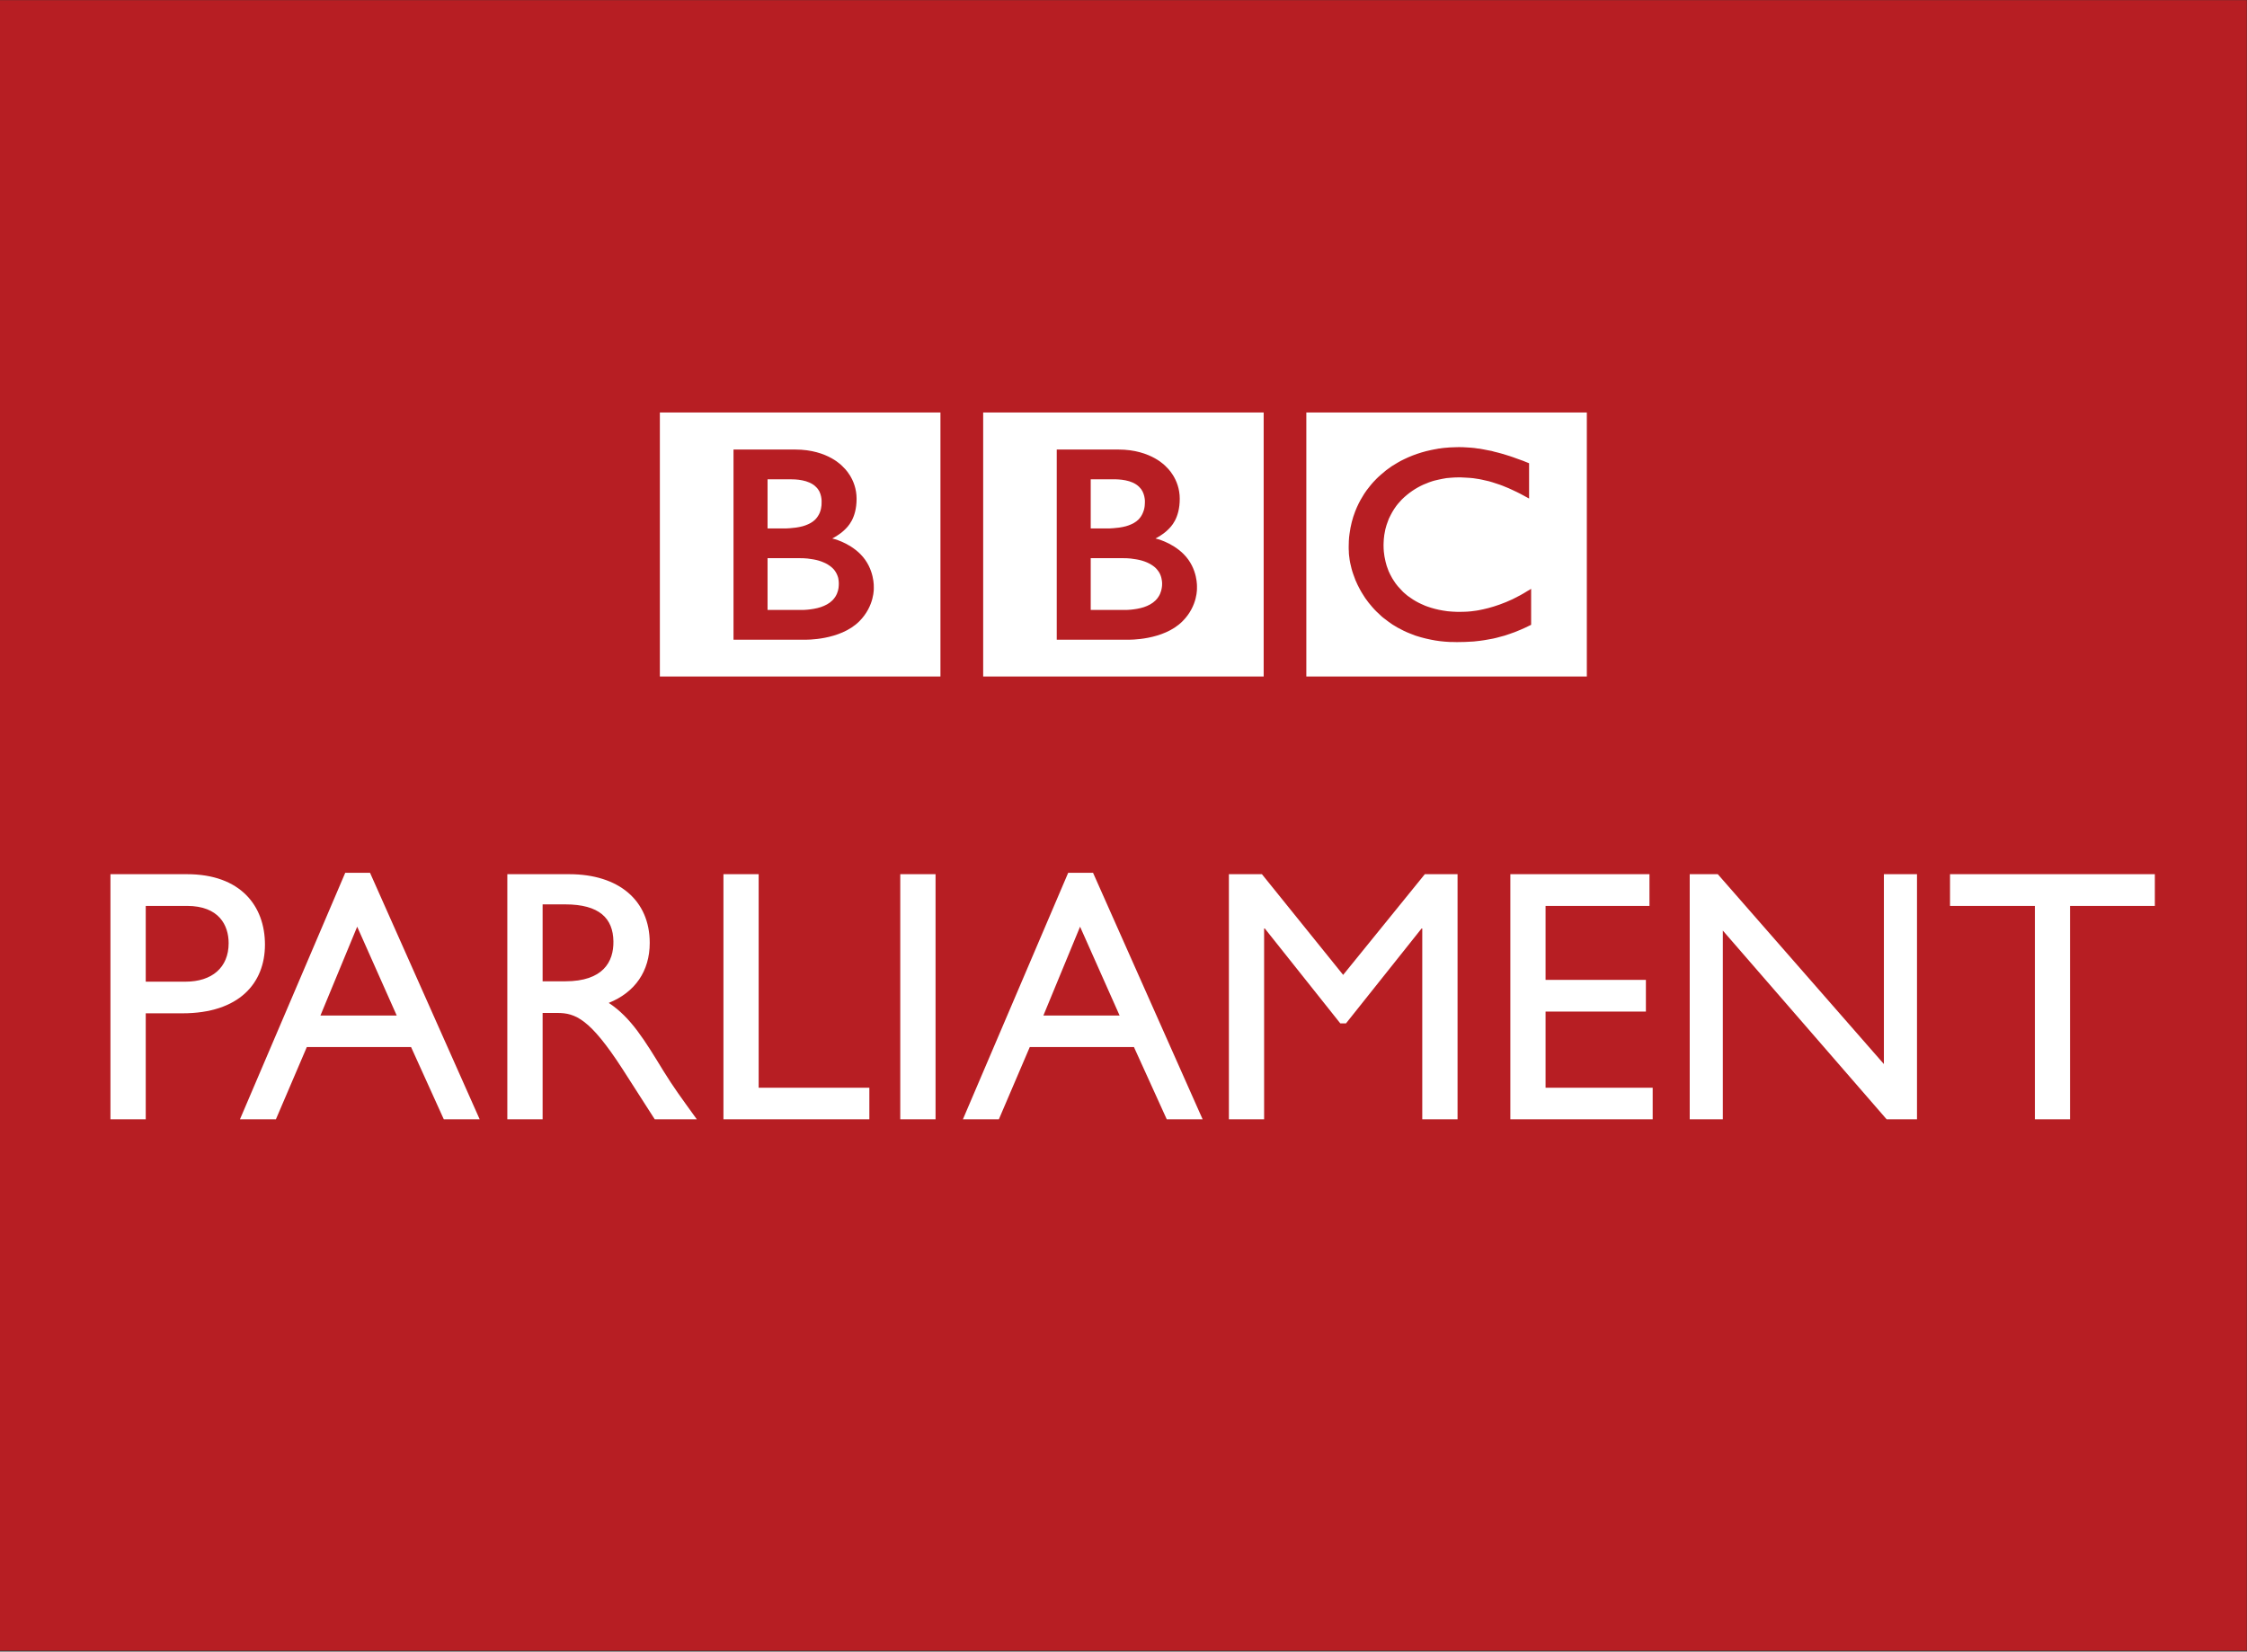
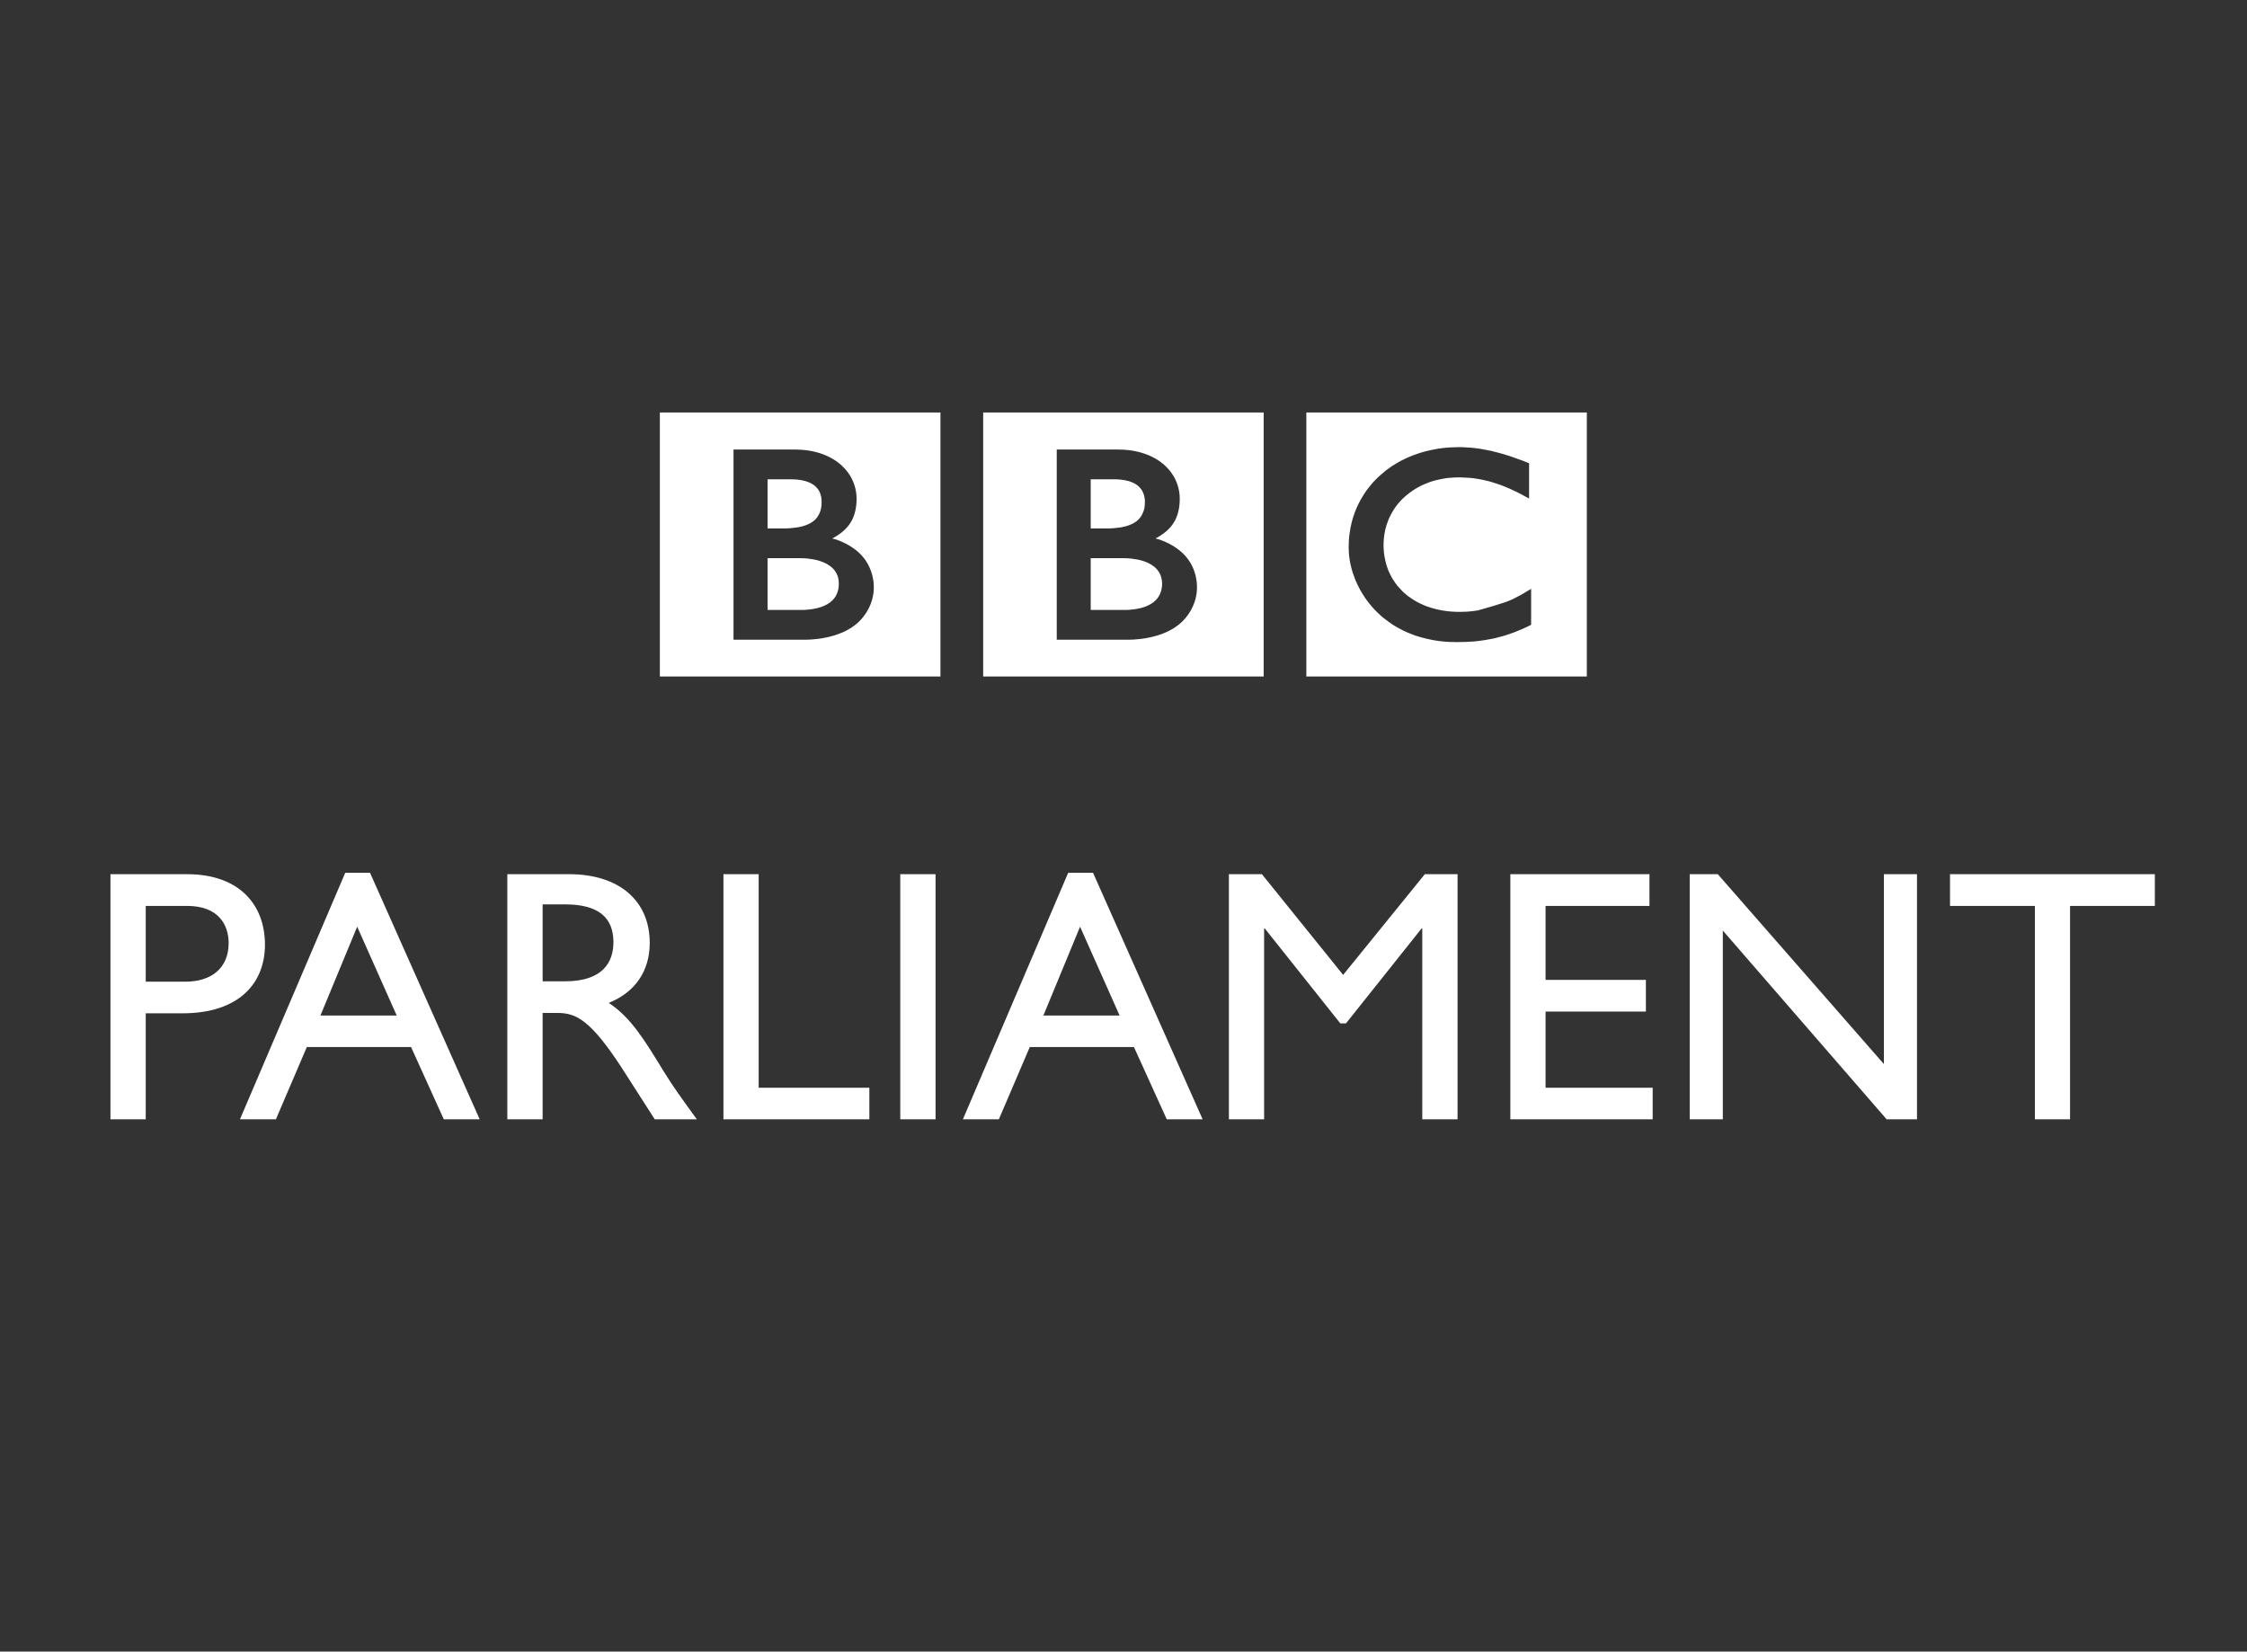
<svg xmlns="http://www.w3.org/2000/svg" xmlns:ns1="http://sodipodi.sourceforge.net/DTD/sodipodi-0.dtd" xmlns:ns2="http://www.inkscape.org/namespaces/inkscape" width="200" height="147" id="svg2" ns1:version="0.32" ns2:version="0.45.1" version="1.0" ns2:output_extension="org.inkscape.output.svg.inkscape">
  <rect width="100%" height="100%" fill="#333333" stroke="none" />
  <g ns2:label="Layer 1" ns2:groupmode="layer" id="layer1" transform="translate(-69.319,-835.78)">
    <g transform="matrix(6.49,0,0,-6.49,3.736,1019.623)" id="g3782">
-       <path style="fill:#b71e23;fill-rule:nonzero;stroke:none" d="M 10.104,28.325 L 40.919,28.325 L 40.919,5.689 L 10.104,5.689 L 10.104,28.325" id="path3784" />
-       <path style="fill:#ffffff;fill-rule:nonzero;stroke:none" d="M 31.302,14.454 L 32.678,14.454 L 32.678,14.889 L 31.302,14.889 L 31.302,15.903 L 32.727,15.903 L 32.727,16.338 L 30.819,16.338 L 30.819,12.976 L 32.771,12.976 L 32.771,13.409 L 31.302,13.409 L 31.302,14.454 z M 14.5,14.4 L 15.004,15.618 L 15.546,14.4 L 14.5,14.4 z M 14.84,16.357 L 13.396,12.976 L 13.889,12.976 L 14.313,13.967 L 15.743,13.967 L 16.192,12.976 L 16.684,12.976 L 15.18,16.357 L 14.84,16.357 z M 20.51,16.338 L 20.027,16.338 L 20.027,12.976 L 22.028,12.976 L 22.028,13.409 L 20.51,13.409 L 20.51,16.338 z M 12.65,14.864 L 12.104,14.864 L 12.104,15.903 L 12.67,15.903 C 13.108,15.903 13.241,15.638 13.241,15.392 C 13.241,15.056 13.01,14.864 12.65,14.864 z M 13.739,15.372 C 13.739,15.903 13.404,16.338 12.67,16.338 L 11.62,16.338 L 11.62,12.976 L 12.104,12.976 L 12.104,14.43 L 12.607,14.43 C 13.385,14.43 13.739,14.844 13.739,15.372 z M 28.526,14.957 L 27.412,16.338 L 26.959,16.338 L 26.959,12.976 L 27.442,12.976 L 27.442,15.594 L 27.451,15.594 L 28.487,14.292 L 28.565,14.292 L 29.602,15.594 L 29.611,15.594 L 29.611,12.976 L 30.095,12.976 L 30.095,16.338 L 29.646,16.338 L 28.526,14.957 z M 17.857,14.869 L 17.547,14.869 L 17.547,15.924 L 17.857,15.924 C 18.326,15.924 18.514,15.732 18.518,15.416 C 18.522,15.136 18.376,14.869 17.857,14.869 z M 18.454,14.573 C 18.813,14.717 19.016,15.007 19.016,15.396 C 19.016,15.978 18.592,16.338 17.911,16.338 L 17.063,16.338 L 17.063,12.976 L 17.547,12.976 L 17.547,14.435 L 17.749,14.435 C 17.996,14.435 18.197,14.355 18.642,13.667 L 19.085,12.976 L 19.662,12.976 C 19.431,13.296 19.347,13.409 19.203,13.641 C 18.946,14.061 18.76,14.371 18.454,14.573 z M 26.322,19.806 C 26.058,19.541 25.579,19.554 25.579,19.554 L 24.598,19.554 L 24.598,22.162 L 25.443,22.162 C 25.899,22.162 26.101,21.923 26.101,21.923 C 26.101,21.923 26.285,21.764 26.285,21.487 C 26.285,21.212 26.16,21.099 26.125,21.064 C 26.05,20.989 25.952,20.942 25.952,20.942 C 25.952,20.942 26.168,20.897 26.338,20.728 C 26.538,20.528 26.521,20.269 26.521,20.269 C 26.521,20.269 26.537,20.02 26.322,19.806 z M 27.436,22.67 L 23.589,22.67 L 23.589,19.049 L 27.436,19.049 L 27.436,22.67 z M 35.942,13.734 L 33.664,16.338 L 33.279,16.338 L 33.279,12.976 L 33.733,12.976 L 33.733,15.565 L 35.98,12.976 L 36.396,12.976 L 36.396,16.338 L 35.942,16.338 L 35.942,13.734 z M 31.104,19.758 C 31.096,19.754 31.088,19.75 31.079,19.746 C 31.059,19.736 31.039,19.727 31.021,19.718 C 31,19.708 30.979,19.699 30.96,19.691 C 30.929,19.678 30.9,19.666 30.877,19.657 C 30.86,19.65 30.845,19.646 30.834,19.642 L 30.812,19.634 C 30.789,19.626 30.766,19.618 30.741,19.61 C 30.721,19.604 30.699,19.598 30.677,19.593 C 30.646,19.584 30.615,19.576 30.582,19.569 C 30.561,19.564 30.539,19.56 30.516,19.557 C 30.48,19.55 30.442,19.544 30.402,19.539 C 30.377,19.536 30.351,19.533 30.322,19.53 L 30.309,19.529 C 30.239,19.524 30.165,19.521 30.084,19.521 C 30.073,19.521 30.063,19.522 30.053,19.522 C 30.03,19.522 30.008,19.523 29.985,19.523 C 29.94,19.525 29.896,19.529 29.854,19.534 C 29.813,19.539 29.771,19.546 29.732,19.554 C 29.684,19.564 29.637,19.574 29.593,19.587 C 29.567,19.595 29.542,19.603 29.517,19.61 C 29.492,19.619 29.469,19.628 29.445,19.638 C 29.384,19.661 29.328,19.69 29.276,19.718 C 29.251,19.732 29.228,19.747 29.204,19.761 C 29.183,19.775 29.162,19.79 29.143,19.804 C 29.127,19.816 29.111,19.827 29.097,19.839 C 29.08,19.851 29.065,19.863 29.052,19.875 C 29.031,19.894 29.014,19.91 28.997,19.927 L 28.986,19.937 C 28.966,19.957 28.945,19.978 28.925,20.002 C 28.908,20.021 28.892,20.041 28.875,20.062 C 28.86,20.081 28.845,20.103 28.829,20.124 C 28.818,20.141 28.807,20.157 28.796,20.176 C 28.782,20.197 28.769,20.22 28.756,20.244 C 28.734,20.283 28.714,20.326 28.695,20.37 C 28.684,20.399 28.673,20.427 28.663,20.457 C 28.655,20.481 28.647,20.504 28.641,20.529 C 28.636,20.549 28.631,20.568 28.627,20.588 C 28.625,20.597 28.623,20.607 28.621,20.615 C 28.616,20.639 28.613,20.663 28.61,20.689 L 28.608,20.703 C 28.605,20.724 28.604,20.744 28.604,20.765 C 28.602,20.785 28.602,20.806 28.602,20.826 C 28.602,20.854 28.603,20.881 28.604,20.907 C 28.605,20.942 28.609,20.977 28.614,21.01 C 28.628,21.117 28.654,21.218 28.69,21.311 C 28.719,21.386 28.754,21.457 28.795,21.522 C 28.802,21.533 28.808,21.544 28.815,21.555 C 28.826,21.571 28.837,21.587 28.848,21.603 C 28.863,21.623 28.879,21.644 28.895,21.663 C 28.909,21.682 28.925,21.698 28.94,21.716 C 28.955,21.733 28.971,21.749 28.987,21.765 C 29.006,21.783 29.026,21.803 29.047,21.82 C 29.069,21.84 29.093,21.859 29.116,21.878 C 29.128,21.887 29.14,21.896 29.152,21.904 C 29.166,21.915 29.181,21.924 29.194,21.934 C 29.22,21.951 29.246,21.967 29.273,21.982 C 29.302,21.999 29.331,22.015 29.362,22.029 C 29.398,22.047 29.438,22.064 29.478,22.08 C 29.556,22.11 29.64,22.136 29.731,22.155 C 29.746,22.158 29.762,22.162 29.776,22.164 C 29.787,22.166 29.798,22.168 29.81,22.17 L 29.835,22.175 L 29.855,22.177 L 29.874,22.18 C 29.896,22.183 29.919,22.186 29.942,22.187 C 29.958,22.188 29.973,22.189 29.989,22.191 C 30.017,22.192 30.045,22.194 30.074,22.194 C 30.09,22.194 30.099,22.195 30.114,22.195 C 30.15,22.195 30.185,22.194 30.222,22.191 C 30.242,22.189 30.263,22.189 30.283,22.187 C 30.313,22.185 30.343,22.181 30.372,22.176 L 30.394,22.174 C 30.411,22.171 30.428,22.168 30.445,22.165 C 30.466,22.162 30.486,22.158 30.506,22.153 C 30.525,22.15 30.545,22.146 30.564,22.142 C 30.576,22.139 30.587,22.136 30.599,22.132 C 30.617,22.128 30.635,22.124 30.652,22.119 C 30.667,22.115 30.683,22.11 30.696,22.107 L 30.71,22.103 C 30.725,22.099 30.739,22.095 30.753,22.09 C 30.772,22.084 30.792,22.077 30.811,22.072 C 30.827,22.066 30.843,22.061 30.858,22.056 C 30.878,22.05 30.896,22.042 30.913,22.036 C 30.944,22.025 30.971,22.016 30.994,22.007 C 31.047,21.986 31.076,21.974 31.076,21.974 L 31.076,21.49 L 31.026,21.517 C 31.008,21.526 30.985,21.54 30.958,21.554 C 30.942,21.562 30.926,21.57 30.908,21.579 C 30.887,21.59 30.864,21.601 30.84,21.611 C 30.812,21.625 30.781,21.638 30.75,21.65 C 30.728,21.659 30.703,21.67 30.679,21.678 C 30.679,21.678 30.664,21.683 30.637,21.692 C 30.621,21.698 30.601,21.704 30.576,21.712 C 30.561,21.717 30.543,21.722 30.525,21.727 C 30.495,21.734 30.463,21.742 30.428,21.749 C 30.404,21.754 30.38,21.759 30.354,21.762 C 30.326,21.767 30.296,21.771 30.265,21.773 C 30.249,21.774 30.232,21.775 30.215,21.776 C 30.19,21.778 30.166,21.779 30.14,21.78 L 30.105,21.78 C 30.071,21.78 30.036,21.778 30,21.775 C 29.98,21.773 29.962,21.772 29.943,21.77 C 29.925,21.767 29.905,21.764 29.886,21.76 C 29.868,21.757 29.852,21.754 29.834,21.749 C 29.817,21.746 29.799,21.741 29.782,21.737 C 29.764,21.732 29.745,21.727 29.727,21.72 C 29.71,21.715 29.693,21.708 29.677,21.701 C 29.66,21.694 29.644,21.689 29.627,21.681 C 29.521,21.633 29.42,21.565 29.329,21.475 C 29.323,21.468 29.317,21.462 29.312,21.456 C 29.3,21.443 29.289,21.431 29.278,21.418 C 29.271,21.408 29.263,21.398 29.255,21.389 C 29.234,21.36 29.216,21.333 29.2,21.305 C 29.192,21.291 29.185,21.278 29.179,21.266 C 29.17,21.249 29.162,21.232 29.154,21.216 C 29.15,21.203 29.145,21.191 29.14,21.179 C 29.133,21.161 29.126,21.143 29.121,21.126 C 29.115,21.107 29.109,21.087 29.105,21.069 C 29.099,21.041 29.094,21.015 29.09,20.99 C 29.084,20.949 29.082,20.914 29.081,20.885 C 29.081,20.873 29.08,20.862 29.08,20.854 C 29.08,20.84 29.081,20.823 29.081,20.804 C 29.082,20.79 29.083,20.775 29.084,20.761 C 29.088,20.721 29.095,20.673 29.108,20.622 C 29.112,20.604 29.117,20.585 29.123,20.567 C 29.131,20.543 29.14,20.519 29.15,20.493 C 29.157,20.479 29.164,20.464 29.171,20.449 C 29.18,20.433 29.189,20.414 29.199,20.397 C 29.206,20.386 29.213,20.374 29.221,20.362 C 29.229,20.35 29.236,20.338 29.246,20.325 C 29.255,20.312 29.265,20.3 29.275,20.288 C 29.294,20.266 29.315,20.244 29.336,20.222 L 29.342,20.216 L 29.347,20.21 L 29.355,20.203 L 29.371,20.189 C 29.383,20.179 29.396,20.167 29.41,20.156 C 29.424,20.146 29.438,20.136 29.453,20.126 C 29.464,20.118 29.476,20.109 29.487,20.103 C 29.5,20.096 29.511,20.088 29.522,20.082 C 29.546,20.068 29.57,20.056 29.594,20.045 C 29.605,20.04 29.617,20.034 29.628,20.03 C 29.635,20.027 29.642,20.024 29.648,20.021 C 29.659,20.018 29.669,20.013 29.68,20.009 C 29.75,19.984 29.821,19.966 29.893,19.954 C 29.937,19.946 29.98,19.941 30.023,19.939 C 30.061,19.936 30.097,19.936 30.132,19.936 C 30.147,19.936 30.165,19.936 30.184,19.937 C 30.213,19.938 30.245,19.939 30.279,19.943 C 30.301,19.946 30.323,19.949 30.348,19.952 C 30.358,19.954 30.368,19.955 30.379,19.957 C 30.466,19.973 30.564,19.997 30.672,20.036 C 30.729,20.056 30.787,20.08 30.849,20.109 C 30.884,20.126 30.918,20.144 30.954,20.163 C 30.986,20.181 31.02,20.2 31.054,20.222 L 31.087,20.241 C 31.093,20.244 31.099,20.248 31.104,20.252 L 31.104,19.758 z M 31.868,22.67 L 28.021,22.67 L 28.021,19.049 L 31.868,19.049 L 31.868,22.67 z M 24.415,14.4 L 24.918,15.618 L 25.46,14.4 L 24.415,14.4 z M 24.755,16.357 L 23.311,12.976 L 23.804,12.976 L 24.228,13.967 L 25.657,13.967 L 26.107,12.976 L 26.599,12.976 L 25.096,16.357 L 24.755,16.357 z M 36.849,16.338 L 36.849,15.903 L 38.013,15.903 L 38.013,12.976 L 38.495,12.976 L 38.495,15.903 L 39.658,15.903 L 39.658,16.338 L 36.849,16.338 z M 20.165,22.162 L 21.011,22.162 C 21.467,22.162 21.668,21.923 21.668,21.923 C 21.668,21.923 21.853,21.764 21.853,21.487 C 21.853,21.212 21.727,21.099 21.692,21.064 C 21.616,20.989 21.519,20.942 21.519,20.942 C 21.519,20.942 21.735,20.897 21.905,20.728 C 22.104,20.528 22.089,20.269 22.089,20.269 C 22.089,20.269 22.104,20.02 21.89,19.806 C 21.625,19.541 21.146,19.554 21.146,19.554 L 20.165,19.554 L 20.165,22.162 z M 19.155,19.049 L 23.003,19.049 L 23.003,22.67 L 19.155,22.67 L 19.155,19.049 z M 22.452,12.976 L 22.936,12.976 L 22.936,16.338 L 22.452,16.338 L 22.452,12.976 z M 20.89,21.08 C 20.905,21.081 20.924,21.082 20.94,21.083 C 20.986,21.086 21.05,21.093 21.114,21.11 C 21.126,21.114 21.139,21.118 21.151,21.122 C 21.201,21.14 21.249,21.165 21.286,21.202 C 21.315,21.232 21.335,21.265 21.348,21.296 C 21.364,21.334 21.369,21.371 21.372,21.398 C 21.373,21.421 21.373,21.435 21.373,21.435 C 21.373,21.435 21.374,21.446 21.373,21.464 C 21.372,21.493 21.365,21.541 21.343,21.587 C 21.331,21.609 21.317,21.63 21.295,21.65 C 21.271,21.676 21.239,21.694 21.207,21.709 C 21.144,21.737 21.071,21.748 21.011,21.752 C 20.984,21.754 20.96,21.754 20.94,21.754 C 20.895,21.754 20.632,21.754 20.632,21.754 L 20.632,21.08 L 20.855,21.08 C 20.855,21.08 20.87,21.08 20.89,21.08 z M 21.362,20.001 C 21.421,20.021 21.478,20.05 21.521,20.093 C 21.537,20.109 21.551,20.127 21.562,20.144 C 21.598,20.201 21.607,20.26 21.608,20.292 C 21.609,20.307 21.609,20.314 21.609,20.314 C 21.609,20.314 21.61,20.322 21.609,20.333 C 21.609,20.346 21.607,20.372 21.601,20.401 C 21.592,20.435 21.575,20.475 21.547,20.51 C 21.541,20.517 21.535,20.524 21.529,20.53 C 21.516,20.543 21.502,20.555 21.487,20.566 C 21.462,20.585 21.433,20.601 21.401,20.614 C 21.36,20.632 21.314,20.646 21.263,20.655 C 21.236,20.659 21.209,20.664 21.181,20.667 C 21.163,20.669 21.146,20.67 21.127,20.671 C 21.111,20.671 21.095,20.672 21.078,20.672 C 20.914,20.672 20.632,20.672 20.632,20.672 L 20.632,19.962 L 21.094,19.962 C 21.094,19.962 21.104,19.962 21.118,19.962 C 21.134,19.963 21.155,19.963 21.182,19.966 C 21.232,19.971 21.299,19.98 21.362,20.001 z M 25.323,21.08 C 25.338,21.081 25.357,21.082 25.373,21.083 C 25.419,21.086 25.483,21.093 25.547,21.11 C 25.56,21.114 25.571,21.118 25.584,21.122 C 25.634,21.14 25.682,21.165 25.719,21.202 C 25.748,21.232 25.768,21.265 25.78,21.296 C 25.797,21.334 25.803,21.371 25.805,21.398 C 25.807,21.421 25.807,21.435 25.807,21.435 C 25.807,21.435 25.807,21.446 25.807,21.464 C 25.805,21.493 25.798,21.541 25.775,21.587 C 25.764,21.609 25.749,21.63 25.728,21.65 C 25.702,21.676 25.672,21.694 25.64,21.709 C 25.577,21.737 25.505,21.748 25.443,21.752 C 25.417,21.754 25.394,21.754 25.373,21.754 C 25.327,21.754 25.064,21.754 25.064,21.754 L 25.064,21.08 L 25.288,21.08 C 25.288,21.08 25.304,21.08 25.323,21.08 z M 25.979,20.51 C 25.974,20.517 25.968,20.524 25.962,20.53 C 25.949,20.543 25.936,20.555 25.92,20.566 C 25.895,20.585 25.865,20.601 25.835,20.614 C 25.793,20.632 25.747,20.646 25.695,20.655 C 25.669,20.659 25.642,20.664 25.613,20.667 C 25.596,20.669 25.578,20.67 25.561,20.671 C 25.545,20.671 25.528,20.672 25.511,20.672 C 25.348,20.672 25.064,20.672 25.064,20.672 L 25.064,19.962 L 25.526,19.962 C 25.526,19.962 25.536,19.962 25.551,19.962 C 25.567,19.963 25.589,19.963 25.615,19.966 C 25.666,19.971 25.732,19.98 25.795,20.001 C 25.854,20.021 25.91,20.05 25.953,20.093 C 25.97,20.109 25.983,20.127 25.994,20.144 C 26.031,20.201 26.039,20.26 26.042,20.292 C 26.043,20.307 26.043,20.314 26.043,20.314 C 26.043,20.314 26.043,20.322 26.043,20.333 C 26.043,20.346 26.04,20.372 26.033,20.401 C 26.025,20.435 26.009,20.475 25.979,20.51" id="path3786" />
+       <path style="fill:#ffffff;fill-rule:nonzero;stroke:none" d="M 31.302,14.454 L 32.678,14.454 L 32.678,14.889 L 31.302,14.889 L 31.302,15.903 L 32.727,15.903 L 32.727,16.338 L 30.819,16.338 L 30.819,12.976 L 32.771,12.976 L 32.771,13.409 L 31.302,13.409 L 31.302,14.454 z M 14.5,14.4 L 15.004,15.618 L 15.546,14.4 L 14.5,14.4 z M 14.84,16.357 L 13.396,12.976 L 13.889,12.976 L 14.313,13.967 L 15.743,13.967 L 16.192,12.976 L 16.684,12.976 L 15.18,16.357 L 14.84,16.357 z M 20.51,16.338 L 20.027,16.338 L 20.027,12.976 L 22.028,12.976 L 22.028,13.409 L 20.51,13.409 L 20.51,16.338 z M 12.65,14.864 L 12.104,14.864 L 12.104,15.903 L 12.67,15.903 C 13.108,15.903 13.241,15.638 13.241,15.392 C 13.241,15.056 13.01,14.864 12.65,14.864 z M 13.739,15.372 C 13.739,15.903 13.404,16.338 12.67,16.338 L 11.62,16.338 L 11.62,12.976 L 12.104,12.976 L 12.104,14.43 L 12.607,14.43 C 13.385,14.43 13.739,14.844 13.739,15.372 z M 28.526,14.957 L 27.412,16.338 L 26.959,16.338 L 26.959,12.976 L 27.442,12.976 L 27.442,15.594 L 27.451,15.594 L 28.487,14.292 L 28.565,14.292 L 29.602,15.594 L 29.611,15.594 L 29.611,12.976 L 30.095,12.976 L 30.095,16.338 L 29.646,16.338 L 28.526,14.957 z M 17.857,14.869 L 17.547,14.869 L 17.547,15.924 L 17.857,15.924 C 18.326,15.924 18.514,15.732 18.518,15.416 C 18.522,15.136 18.376,14.869 17.857,14.869 z M 18.454,14.573 C 18.813,14.717 19.016,15.007 19.016,15.396 C 19.016,15.978 18.592,16.338 17.911,16.338 L 17.063,16.338 L 17.063,12.976 L 17.547,12.976 L 17.547,14.435 L 17.749,14.435 C 17.996,14.435 18.197,14.355 18.642,13.667 L 19.085,12.976 L 19.662,12.976 C 19.431,13.296 19.347,13.409 19.203,13.641 C 18.946,14.061 18.76,14.371 18.454,14.573 z M 26.322,19.806 C 26.058,19.541 25.579,19.554 25.579,19.554 L 24.598,19.554 L 24.598,22.162 L 25.443,22.162 C 25.899,22.162 26.101,21.923 26.101,21.923 C 26.101,21.923 26.285,21.764 26.285,21.487 C 26.285,21.212 26.16,21.099 26.125,21.064 C 26.05,20.989 25.952,20.942 25.952,20.942 C 25.952,20.942 26.168,20.897 26.338,20.728 C 26.538,20.528 26.521,20.269 26.521,20.269 C 26.521,20.269 26.537,20.02 26.322,19.806 z M 27.436,22.67 L 23.589,22.67 L 23.589,19.049 L 27.436,19.049 L 27.436,22.67 z M 35.942,13.734 L 33.664,16.338 L 33.279,16.338 L 33.279,12.976 L 33.733,12.976 L 33.733,15.565 L 35.98,12.976 L 36.396,12.976 L 36.396,16.338 L 35.942,16.338 L 35.942,13.734 z M 31.104,19.758 C 31.096,19.754 31.088,19.75 31.079,19.746 C 31.059,19.736 31.039,19.727 31.021,19.718 C 31,19.708 30.979,19.699 30.96,19.691 C 30.929,19.678 30.9,19.666 30.877,19.657 C 30.86,19.65 30.845,19.646 30.834,19.642 L 30.812,19.634 C 30.789,19.626 30.766,19.618 30.741,19.61 C 30.721,19.604 30.699,19.598 30.677,19.593 C 30.646,19.584 30.615,19.576 30.582,19.569 C 30.561,19.564 30.539,19.56 30.516,19.557 C 30.48,19.55 30.442,19.544 30.402,19.539 C 30.377,19.536 30.351,19.533 30.322,19.53 L 30.309,19.529 C 30.239,19.524 30.165,19.521 30.084,19.521 C 30.073,19.521 30.063,19.522 30.053,19.522 C 30.03,19.522 30.008,19.523 29.985,19.523 C 29.94,19.525 29.896,19.529 29.854,19.534 C 29.813,19.539 29.771,19.546 29.732,19.554 C 29.684,19.564 29.637,19.574 29.593,19.587 C 29.567,19.595 29.542,19.603 29.517,19.61 C 29.492,19.619 29.469,19.628 29.445,19.638 C 29.384,19.661 29.328,19.69 29.276,19.718 C 29.251,19.732 29.228,19.747 29.204,19.761 C 29.183,19.775 29.162,19.79 29.143,19.804 C 29.127,19.816 29.111,19.827 29.097,19.839 C 29.08,19.851 29.065,19.863 29.052,19.875 C 29.031,19.894 29.014,19.91 28.997,19.927 L 28.986,19.937 C 28.966,19.957 28.945,19.978 28.925,20.002 C 28.908,20.021 28.892,20.041 28.875,20.062 C 28.86,20.081 28.845,20.103 28.829,20.124 C 28.818,20.141 28.807,20.157 28.796,20.176 C 28.782,20.197 28.769,20.22 28.756,20.244 C 28.734,20.283 28.714,20.326 28.695,20.37 C 28.684,20.399 28.673,20.427 28.663,20.457 C 28.655,20.481 28.647,20.504 28.641,20.529 C 28.636,20.549 28.631,20.568 28.627,20.588 C 28.625,20.597 28.623,20.607 28.621,20.615 C 28.616,20.639 28.613,20.663 28.61,20.689 L 28.608,20.703 C 28.605,20.724 28.604,20.744 28.604,20.765 C 28.602,20.785 28.602,20.806 28.602,20.826 C 28.602,20.854 28.603,20.881 28.604,20.907 C 28.605,20.942 28.609,20.977 28.614,21.01 C 28.628,21.117 28.654,21.218 28.69,21.311 C 28.719,21.386 28.754,21.457 28.795,21.522 C 28.802,21.533 28.808,21.544 28.815,21.555 C 28.826,21.571 28.837,21.587 28.848,21.603 C 28.863,21.623 28.879,21.644 28.895,21.663 C 28.909,21.682 28.925,21.698 28.94,21.716 C 28.955,21.733 28.971,21.749 28.987,21.765 C 29.006,21.783 29.026,21.803 29.047,21.82 C 29.069,21.84 29.093,21.859 29.116,21.878 C 29.128,21.887 29.14,21.896 29.152,21.904 C 29.166,21.915 29.181,21.924 29.194,21.934 C 29.22,21.951 29.246,21.967 29.273,21.982 C 29.302,21.999 29.331,22.015 29.362,22.029 C 29.398,22.047 29.438,22.064 29.478,22.08 C 29.556,22.11 29.64,22.136 29.731,22.155 C 29.746,22.158 29.762,22.162 29.776,22.164 C 29.787,22.166 29.798,22.168 29.81,22.17 L 29.835,22.175 L 29.855,22.177 L 29.874,22.18 C 29.896,22.183 29.919,22.186 29.942,22.187 C 29.958,22.188 29.973,22.189 29.989,22.191 C 30.017,22.192 30.045,22.194 30.074,22.194 C 30.09,22.194 30.099,22.195 30.114,22.195 C 30.15,22.195 30.185,22.194 30.222,22.191 C 30.242,22.189 30.263,22.189 30.283,22.187 C 30.313,22.185 30.343,22.181 30.372,22.176 L 30.394,22.174 C 30.411,22.171 30.428,22.168 30.445,22.165 C 30.466,22.162 30.486,22.158 30.506,22.153 C 30.525,22.15 30.545,22.146 30.564,22.142 C 30.576,22.139 30.587,22.136 30.599,22.132 C 30.617,22.128 30.635,22.124 30.652,22.119 C 30.667,22.115 30.683,22.11 30.696,22.107 L 30.71,22.103 C 30.725,22.099 30.739,22.095 30.753,22.09 C 30.772,22.084 30.792,22.077 30.811,22.072 C 30.827,22.066 30.843,22.061 30.858,22.056 C 30.878,22.05 30.896,22.042 30.913,22.036 C 30.944,22.025 30.971,22.016 30.994,22.007 C 31.047,21.986 31.076,21.974 31.076,21.974 L 31.076,21.49 L 31.026,21.517 C 31.008,21.526 30.985,21.54 30.958,21.554 C 30.942,21.562 30.926,21.57 30.908,21.579 C 30.887,21.59 30.864,21.601 30.84,21.611 C 30.812,21.625 30.781,21.638 30.75,21.65 C 30.728,21.659 30.703,21.67 30.679,21.678 C 30.679,21.678 30.664,21.683 30.637,21.692 C 30.621,21.698 30.601,21.704 30.576,21.712 C 30.561,21.717 30.543,21.722 30.525,21.727 C 30.495,21.734 30.463,21.742 30.428,21.749 C 30.404,21.754 30.38,21.759 30.354,21.762 C 30.326,21.767 30.296,21.771 30.265,21.773 C 30.249,21.774 30.232,21.775 30.215,21.776 C 30.19,21.778 30.166,21.779 30.14,21.78 L 30.105,21.78 C 30.071,21.78 30.036,21.778 30,21.775 C 29.98,21.773 29.962,21.772 29.943,21.77 C 29.925,21.767 29.905,21.764 29.886,21.76 C 29.868,21.757 29.852,21.754 29.834,21.749 C 29.817,21.746 29.799,21.741 29.782,21.737 C 29.764,21.732 29.745,21.727 29.727,21.72 C 29.71,21.715 29.693,21.708 29.677,21.701 C 29.66,21.694 29.644,21.689 29.627,21.681 C 29.521,21.633 29.42,21.565 29.329,21.475 C 29.323,21.468 29.317,21.462 29.312,21.456 C 29.3,21.443 29.289,21.431 29.278,21.418 C 29.271,21.408 29.263,21.398 29.255,21.389 C 29.234,21.36 29.216,21.333 29.2,21.305 C 29.192,21.291 29.185,21.278 29.179,21.266 C 29.17,21.249 29.162,21.232 29.154,21.216 C 29.15,21.203 29.145,21.191 29.14,21.179 C 29.133,21.161 29.126,21.143 29.121,21.126 C 29.115,21.107 29.109,21.087 29.105,21.069 C 29.099,21.041 29.094,21.015 29.09,20.99 C 29.084,20.949 29.082,20.914 29.081,20.885 C 29.081,20.873 29.08,20.862 29.08,20.854 C 29.08,20.84 29.081,20.823 29.081,20.804 C 29.082,20.79 29.083,20.775 29.084,20.761 C 29.088,20.721 29.095,20.673 29.108,20.622 C 29.112,20.604 29.117,20.585 29.123,20.567 C 29.131,20.543 29.14,20.519 29.15,20.493 C 29.157,20.479 29.164,20.464 29.171,20.449 C 29.18,20.433 29.189,20.414 29.199,20.397 C 29.206,20.386 29.213,20.374 29.221,20.362 C 29.229,20.35 29.236,20.338 29.246,20.325 C 29.255,20.312 29.265,20.3 29.275,20.288 C 29.294,20.266 29.315,20.244 29.336,20.222 L 29.342,20.216 L 29.347,20.21 L 29.355,20.203 L 29.371,20.189 C 29.383,20.179 29.396,20.167 29.41,20.156 C 29.424,20.146 29.438,20.136 29.453,20.126 C 29.464,20.118 29.476,20.109 29.487,20.103 C 29.5,20.096 29.511,20.088 29.522,20.082 C 29.546,20.068 29.57,20.056 29.594,20.045 C 29.605,20.04 29.617,20.034 29.628,20.03 C 29.635,20.027 29.642,20.024 29.648,20.021 C 29.659,20.018 29.669,20.013 29.68,20.009 C 29.75,19.984 29.821,19.966 29.893,19.954 C 29.937,19.946 29.98,19.941 30.023,19.939 C 30.061,19.936 30.097,19.936 30.132,19.936 C 30.147,19.936 30.165,19.936 30.184,19.937 C 30.213,19.938 30.245,19.939 30.279,19.943 C 30.301,19.946 30.323,19.949 30.348,19.952 C 30.358,19.954 30.368,19.955 30.379,19.957 C 30.729,20.056 30.787,20.08 30.849,20.109 C 30.884,20.126 30.918,20.144 30.954,20.163 C 30.986,20.181 31.02,20.2 31.054,20.222 L 31.087,20.241 C 31.093,20.244 31.099,20.248 31.104,20.252 L 31.104,19.758 z M 31.868,22.67 L 28.021,22.67 L 28.021,19.049 L 31.868,19.049 L 31.868,22.67 z M 24.415,14.4 L 24.918,15.618 L 25.46,14.4 L 24.415,14.4 z M 24.755,16.357 L 23.311,12.976 L 23.804,12.976 L 24.228,13.967 L 25.657,13.967 L 26.107,12.976 L 26.599,12.976 L 25.096,16.357 L 24.755,16.357 z M 36.849,16.338 L 36.849,15.903 L 38.013,15.903 L 38.013,12.976 L 38.495,12.976 L 38.495,15.903 L 39.658,15.903 L 39.658,16.338 L 36.849,16.338 z M 20.165,22.162 L 21.011,22.162 C 21.467,22.162 21.668,21.923 21.668,21.923 C 21.668,21.923 21.853,21.764 21.853,21.487 C 21.853,21.212 21.727,21.099 21.692,21.064 C 21.616,20.989 21.519,20.942 21.519,20.942 C 21.519,20.942 21.735,20.897 21.905,20.728 C 22.104,20.528 22.089,20.269 22.089,20.269 C 22.089,20.269 22.104,20.02 21.89,19.806 C 21.625,19.541 21.146,19.554 21.146,19.554 L 20.165,19.554 L 20.165,22.162 z M 19.155,19.049 L 23.003,19.049 L 23.003,22.67 L 19.155,22.67 L 19.155,19.049 z M 22.452,12.976 L 22.936,12.976 L 22.936,16.338 L 22.452,16.338 L 22.452,12.976 z M 20.89,21.08 C 20.905,21.081 20.924,21.082 20.94,21.083 C 20.986,21.086 21.05,21.093 21.114,21.11 C 21.126,21.114 21.139,21.118 21.151,21.122 C 21.201,21.14 21.249,21.165 21.286,21.202 C 21.315,21.232 21.335,21.265 21.348,21.296 C 21.364,21.334 21.369,21.371 21.372,21.398 C 21.373,21.421 21.373,21.435 21.373,21.435 C 21.373,21.435 21.374,21.446 21.373,21.464 C 21.372,21.493 21.365,21.541 21.343,21.587 C 21.331,21.609 21.317,21.63 21.295,21.65 C 21.271,21.676 21.239,21.694 21.207,21.709 C 21.144,21.737 21.071,21.748 21.011,21.752 C 20.984,21.754 20.96,21.754 20.94,21.754 C 20.895,21.754 20.632,21.754 20.632,21.754 L 20.632,21.08 L 20.855,21.08 C 20.855,21.08 20.87,21.08 20.89,21.08 z M 21.362,20.001 C 21.421,20.021 21.478,20.05 21.521,20.093 C 21.537,20.109 21.551,20.127 21.562,20.144 C 21.598,20.201 21.607,20.26 21.608,20.292 C 21.609,20.307 21.609,20.314 21.609,20.314 C 21.609,20.314 21.61,20.322 21.609,20.333 C 21.609,20.346 21.607,20.372 21.601,20.401 C 21.592,20.435 21.575,20.475 21.547,20.51 C 21.541,20.517 21.535,20.524 21.529,20.53 C 21.516,20.543 21.502,20.555 21.487,20.566 C 21.462,20.585 21.433,20.601 21.401,20.614 C 21.36,20.632 21.314,20.646 21.263,20.655 C 21.236,20.659 21.209,20.664 21.181,20.667 C 21.163,20.669 21.146,20.67 21.127,20.671 C 21.111,20.671 21.095,20.672 21.078,20.672 C 20.914,20.672 20.632,20.672 20.632,20.672 L 20.632,19.962 L 21.094,19.962 C 21.094,19.962 21.104,19.962 21.118,19.962 C 21.134,19.963 21.155,19.963 21.182,19.966 C 21.232,19.971 21.299,19.98 21.362,20.001 z M 25.323,21.08 C 25.338,21.081 25.357,21.082 25.373,21.083 C 25.419,21.086 25.483,21.093 25.547,21.11 C 25.56,21.114 25.571,21.118 25.584,21.122 C 25.634,21.14 25.682,21.165 25.719,21.202 C 25.748,21.232 25.768,21.265 25.78,21.296 C 25.797,21.334 25.803,21.371 25.805,21.398 C 25.807,21.421 25.807,21.435 25.807,21.435 C 25.807,21.435 25.807,21.446 25.807,21.464 C 25.805,21.493 25.798,21.541 25.775,21.587 C 25.764,21.609 25.749,21.63 25.728,21.65 C 25.702,21.676 25.672,21.694 25.64,21.709 C 25.577,21.737 25.505,21.748 25.443,21.752 C 25.417,21.754 25.394,21.754 25.373,21.754 C 25.327,21.754 25.064,21.754 25.064,21.754 L 25.064,21.08 L 25.288,21.08 C 25.288,21.08 25.304,21.08 25.323,21.08 z M 25.979,20.51 C 25.974,20.517 25.968,20.524 25.962,20.53 C 25.949,20.543 25.936,20.555 25.92,20.566 C 25.895,20.585 25.865,20.601 25.835,20.614 C 25.793,20.632 25.747,20.646 25.695,20.655 C 25.669,20.659 25.642,20.664 25.613,20.667 C 25.596,20.669 25.578,20.67 25.561,20.671 C 25.545,20.671 25.528,20.672 25.511,20.672 C 25.348,20.672 25.064,20.672 25.064,20.672 L 25.064,19.962 L 25.526,19.962 C 25.526,19.962 25.536,19.962 25.551,19.962 C 25.567,19.963 25.589,19.963 25.615,19.966 C 25.666,19.971 25.732,19.98 25.795,20.001 C 25.854,20.021 25.91,20.05 25.953,20.093 C 25.97,20.109 25.983,20.127 25.994,20.144 C 26.031,20.201 26.039,20.26 26.042,20.292 C 26.043,20.307 26.043,20.314 26.043,20.314 C 26.043,20.314 26.043,20.322 26.043,20.333 C 26.043,20.346 26.04,20.372 26.033,20.401 C 26.025,20.435 26.009,20.475 25.979,20.51" id="path3786" />
    </g>
  </g>
</svg>